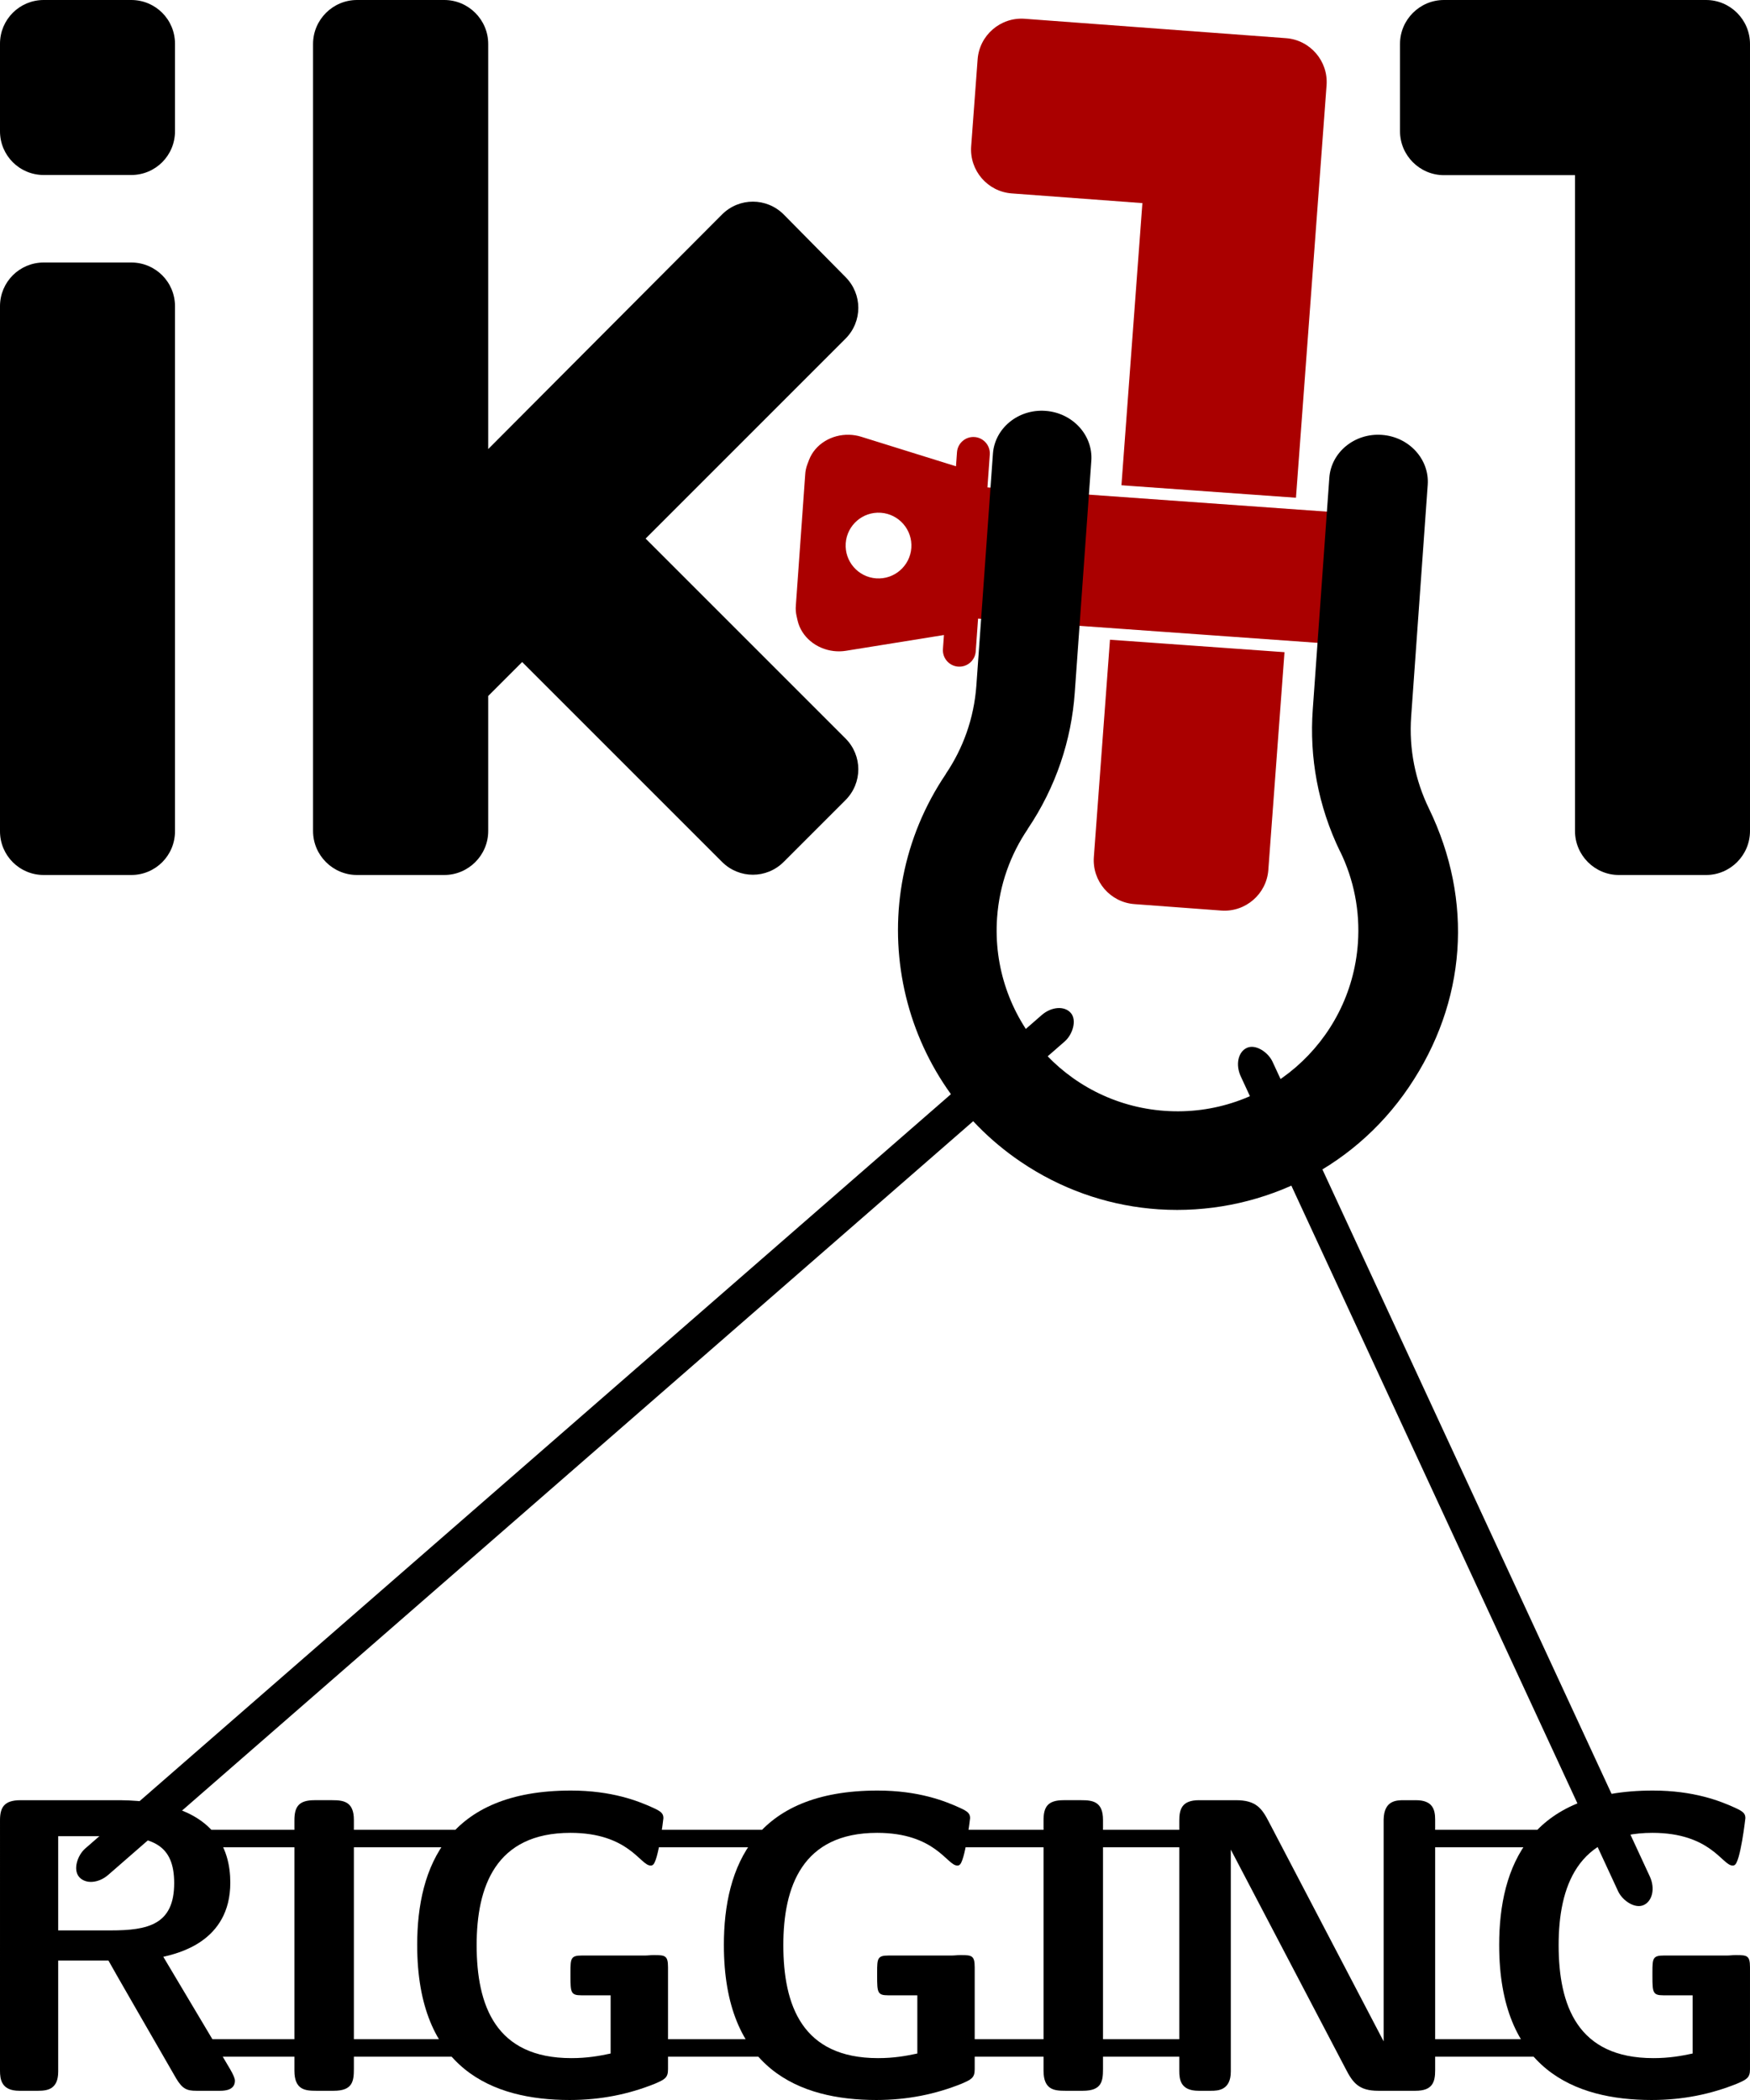
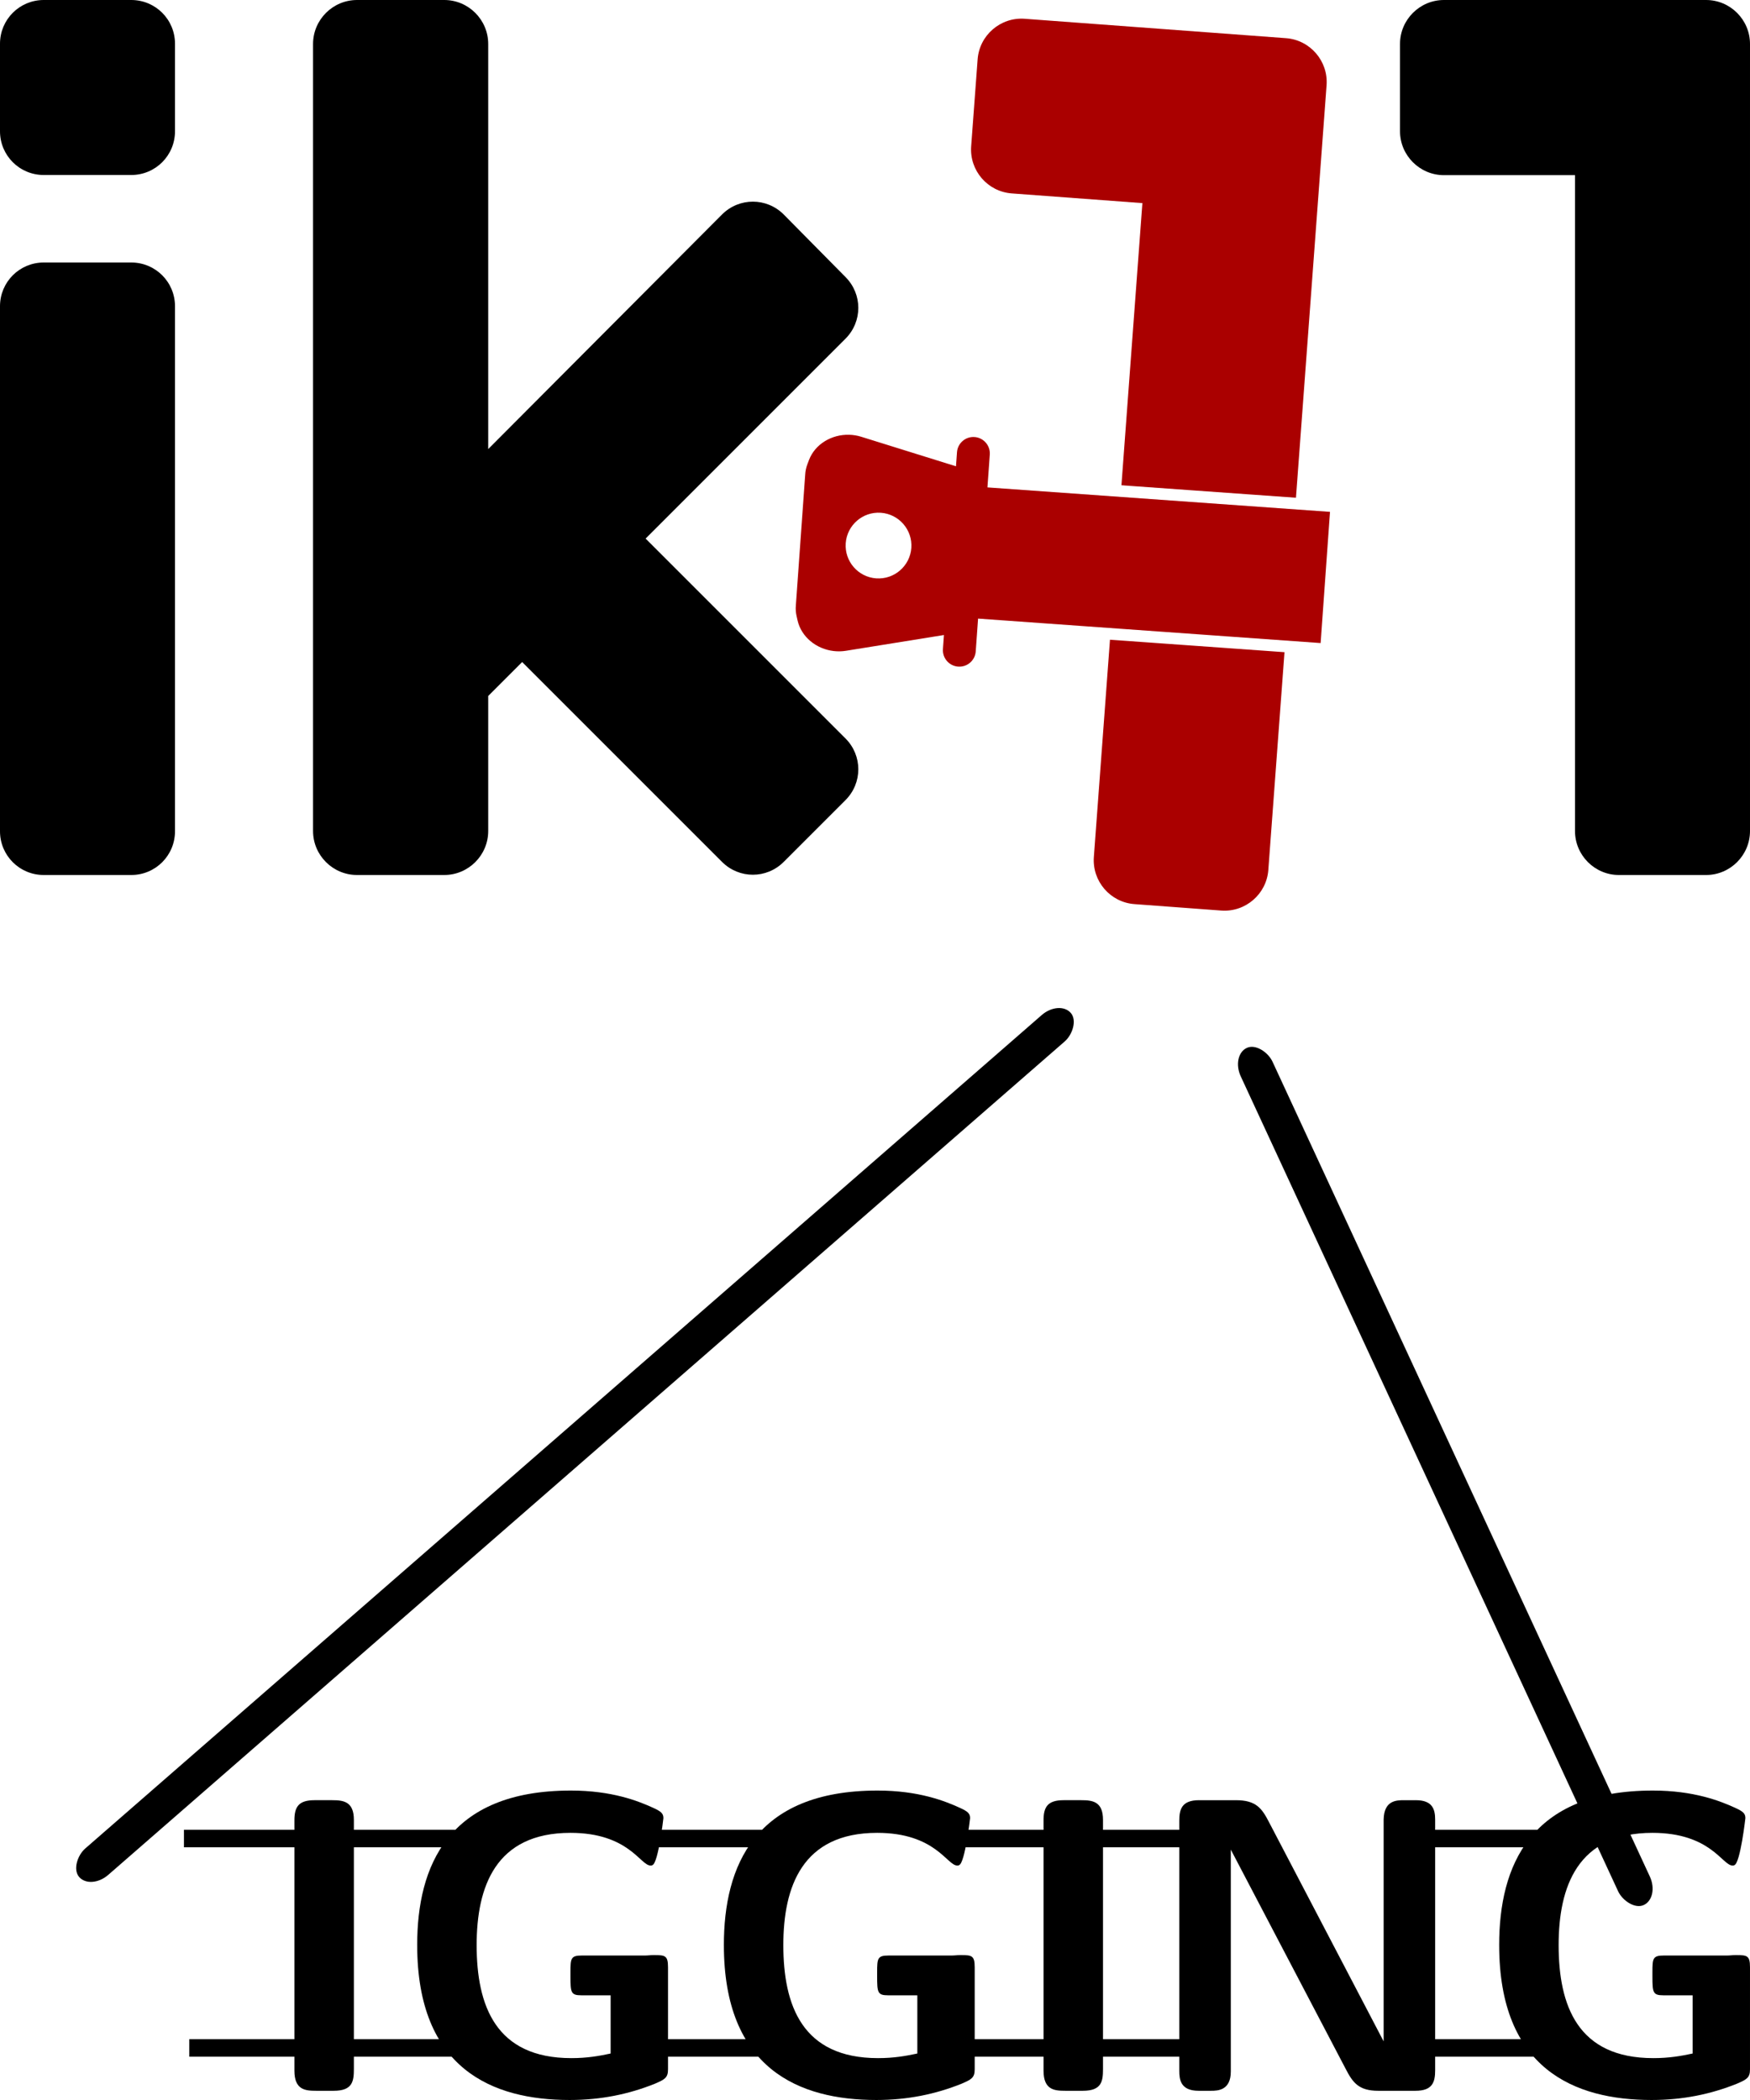
<svg xmlns="http://www.w3.org/2000/svg" xmlns:ns1="http://www.inkscape.org/namespaces/inkscape" xmlns:ns2="http://sodipodi.sourceforge.net/DTD/sodipodi-0.dtd" width="300" height="360" id="svg2" version="1.1" ns1:version="0.92.3 (unknown)" ns2:docname="rigging-logo.svg" ns1:export-filename="/home/andy/it13/website/website-rigging/rigging-logo.png" ns1:export-xdpi="90" ns1:export-ydpi="90">
  <defs id="defs4" />
  <ns2:namedview id="base" pagecolor="#ffffff" bordercolor="#666666" borderopacity="1.0" ns1:pageopacity="0.0" ns1:pageshadow="2" ns1:zoom="1.3711388" ns1:cx="131.39632" ns1:cy="154.86069" ns1:document-units="px" ns1:current-layer="layer1" showgrid="false" ns1:window-width="1280" ns1:window-height="996" ns1:window-x="0" ns1:window-y="0" ns1:window-maximized="1" fit-margin-top="0" fit-margin-left="0" fit-margin-right="0" fit-margin-bottom="0" units="px" />
  <g ns1:label="Layer 1" ns1:groupmode="layer" id="layer1" transform="translate(-219.268,2577.503)">
    <rect y="-2582.503" x="214.268" height="370" width="310" id="rect4501" style="opacity:1;fill:#ffffff;fill-opacity:1;fill-rule:nonzero;stroke:none;stroke-width:3.533;stroke-linecap:butt;stroke-linejoin:miter;stroke-miterlimit:4;stroke-dasharray:none;stroke-dashoffset:0;stroke-opacity:1" />
    <rect style="opacity:1;fill:#ffffff;fill-opacity:1;fill-rule:nonzero;stroke:none;stroke-width:3.533;stroke-linecap:butt;stroke-linejoin:miter;stroke-miterlimit:4;stroke-dasharray:none;stroke-dashoffset:0;stroke-opacity:1" id="rect4480" width="300" height="360" x="219.268" y="-2577.503" ns1:export-xdpi="90" ns1:export-ydpi="90" />
-     <path ns1:connector-curvature="0" id="path857" style="font-style:normal;font-variant:normal;font-weight:bold;font-stretch:normal;font-size:medium;line-height:125%;font-family:'CMU Sans Serif';-inkscape-font-specification:'Sans Bold';text-align:start;letter-spacing:0px;word-spacing:0px;text-anchor:start;fill:#000000;fill-opacity:1;stroke:none;stroke-width:1px;stroke-linecap:butt;stroke-linejoin:miter;stroke-opacity:1" d="m 219.268,-2222.528 c 0,1.436 0.215,3.446 3.302,3.446 h 3.23 c 1.651,0 3.446,-0.287 3.446,-3.302 v -19.022 h 8.614 c 0.359,0.718 8.901,15.505 11.629,20.242 1.077,1.795 1.866,2.082 3.446,2.082 h 4.092 c 0.861,0 2.512,-0.144 2.512,-1.723 0,-0.861 -1.22,-2.584 -2.656,-5.096 l -9.619,-16.151 c 2.369,-0.574 11.485,-2.512 11.485,-12.705 0,-5.671 -2.512,-13.926 -18.807,-14.141 h -17.156 c -2.799,0 -3.517,1.22 -3.517,3.446 z m 9.978,-24.047 v -16.151 h 9.116 c 7.106,0 10.767,1.507 10.767,8.04 0,7.106 -4.45,8.111 -10.911,8.111 z" />
    <path ns1:connector-curvature="0" id="path859" style="font-style:normal;font-variant:normal;font-weight:bold;font-stretch:normal;font-size:medium;line-height:125%;font-family:'CMU Sans Serif';-inkscape-font-specification:'Sans Bold';text-align:start;letter-spacing:0px;word-spacing:0px;text-anchor:start;fill:#000000;fill-opacity:1;stroke:none;stroke-width:1px;stroke-linecap:butt;stroke-linejoin:miter;stroke-opacity:1" d="m 269.739,-2222.528 c 0,3.302 1.866,3.446 3.733,3.446 h 3.015 c 3.23,0 3.446,-1.651 3.446,-3.733 v -42.71 c 0,-3.158 -1.795,-3.374 -3.733,-3.374 h -3.015 c -2.728,0 -3.446,1.149 -3.446,3.446 z" />
    <path ns1:connector-curvature="0" id="path861" style="font-style:normal;font-variant:normal;font-weight:bold;font-stretch:normal;font-size:medium;line-height:125%;font-family:'CMU Sans Serif';-inkscape-font-specification:'Sans Bold';text-align:start;letter-spacing:0px;word-spacing:0px;text-anchor:start;fill:#000000;fill-opacity:1;stroke:none;stroke-width:1px;stroke-linecap:butt;stroke-linejoin:miter;stroke-opacity:1" d="m 290.787,-2244.063 c 0,21.247 12.921,26.559 26.129,26.559 5.384,0 10.193,-1.005 14.643,-2.8 1.651,-0.718 2.225,-1.005 2.225,-2.441 v -17.515 c 0,-2.01 -0.502,-2.082 -2.369,-2.082 h -0.144 c -0.502,0 -0.933,0.072 -1.436,0.072 h -10.839 c -1.866,0 -1.938,0.502 -1.938,2.8 v 0.79 c 0,2.728 0.072,3.23 1.866,3.23 h 5.025 v 9.978 c -2.01,0.431 -4.02,0.79 -6.747,0.79 -12.993,0 -16.223,-9.044 -16.223,-19.381 0,-9.978 3.23,-19.238 16.079,-19.238 9.978,0 11.988,5.599 13.71,5.599 0.144,0 0.287,0 0.359,-0.072 1.005,-0.431 1.866,-8.04 1.866,-8.04 0,-0.79 -0.359,-1.149 -1.795,-1.795 -2.512,-1.149 -7.035,-2.943 -14.069,-2.943 -21.104,0 -26.344,12.992 -26.344,26.488 z" />
    <path ns1:connector-curvature="0" id="path863" style="font-style:normal;font-variant:normal;font-weight:bold;font-stretch:normal;font-size:medium;line-height:125%;font-family:'CMU Sans Serif';-inkscape-font-specification:'Sans Bold';text-align:start;letter-spacing:0px;word-spacing:0px;text-anchor:start;fill:#000000;fill-opacity:1;stroke:none;stroke-width:1px;stroke-linecap:butt;stroke-linejoin:miter;stroke-opacity:1" d="m 343.362,-2244.063 c 0,21.247 12.921,26.559 26.129,26.559 5.384,0 10.193,-1.005 14.643,-2.8 1.651,-0.718 2.225,-1.005 2.225,-2.441 v -17.515 c 0,-2.01 -0.502,-2.082 -2.369,-2.082 h -0.144 c -0.502,0 -0.933,0.072 -1.436,0.072 h -10.839 c -1.866,0 -1.938,0.502 -1.938,2.8 v 0.79 c 0,2.728 0.072,3.23 1.866,3.23 h 5.025 v 9.978 c -2.01,0.431 -4.02,0.79 -6.747,0.79 -12.993,0 -16.223,-9.044 -16.223,-19.381 0,-9.978 3.23,-19.238 16.079,-19.238 9.978,0 11.988,5.599 13.71,5.599 0.144,0 0.287,0 0.359,-0.072 1.005,-0.431 1.866,-8.04 1.866,-8.04 0,-0.79 -0.359,-1.149 -1.795,-1.795 -2.512,-1.149 -7.035,-2.943 -14.069,-2.943 -21.104,0 -26.344,12.992 -26.344,26.488 z" />
    <path ns1:connector-curvature="0" id="path865" style="font-style:normal;font-variant:normal;font-weight:bold;font-stretch:normal;font-size:medium;line-height:125%;font-family:'CMU Sans Serif';-inkscape-font-specification:'Sans Bold';text-align:start;letter-spacing:0px;word-spacing:0px;text-anchor:start;fill:#000000;fill-opacity:1;stroke:none;stroke-width:1px;stroke-linecap:butt;stroke-linejoin:miter;stroke-opacity:1" d="m 398.161,-2222.528 c 0,3.302 1.866,3.446 3.733,3.446 h 3.015 c 3.23,0 3.446,-1.651 3.446,-3.733 v -42.71 c 0,-3.158 -1.795,-3.374 -3.733,-3.374 h -3.015 c -2.728,0 -3.446,1.149 -3.446,3.446 z" />
    <path ns1:connector-curvature="0" id="path867" style="font-style:normal;font-variant:normal;font-weight:bold;font-stretch:normal;font-size:medium;line-height:125%;font-family:'CMU Sans Serif';-inkscape-font-specification:'Sans Bold';text-align:start;letter-spacing:0px;word-spacing:0px;text-anchor:start;fill:#000000;fill-opacity:1;stroke:none;stroke-width:1px;stroke-linecap:butt;stroke-linejoin:miter;stroke-opacity:1" d="m 421.434,-2222.456 c 0,1.436 0.215,3.374 3.302,3.374 h 2.153 c 1.149,0 3.374,-0.072 3.374,-3.302 v -38.044 l 19.668,37.542 c 1.22,2.369 2.225,3.804 5.599,3.804 h 6.389 c 2.943,0 3.374,-1.507 3.374,-3.517 v -42.997 c 0,-1.794 -0.502,-3.302 -3.302,-3.302 h -2.01 c -1.292,0 -3.446,0 -3.517,3.302 v 38.044 l -19.668,-37.614 c -1.22,-2.369 -2.225,-3.733 -5.671,-3.733 h -6.317 c -3.015,0 -3.374,1.651 -3.374,3.517 z" />
    <path ns1:connector-curvature="0" id="path869" style="font-style:normal;font-variant:normal;font-weight:bold;font-stretch:normal;font-size:medium;line-height:125%;font-family:'CMU Sans Serif';-inkscape-font-specification:'Sans Bold';text-align:start;letter-spacing:0px;word-spacing:0px;text-anchor:start;fill:#000000;fill-opacity:1;stroke:none;stroke-width:1px;stroke-linecap:butt;stroke-linejoin:miter;stroke-opacity:1" d="m 476.27,-2244.063 c 0,21.247 12.921,26.559 26.129,26.559 5.384,0 10.193,-1.005 14.643,-2.8 1.651,-0.718 2.225,-1.005 2.225,-2.441 v -17.515 c 0,-2.01 -0.502,-2.082 -2.369,-2.082 h -0.144 c -0.502,0 -0.933,0.072 -1.436,0.072 h -10.839 c -1.866,0 -1.938,0.502 -1.938,2.8 v 0.79 c 0,2.728 0.072,3.23 1.866,3.23 h 5.025 v 9.978 c -2.01,0.431 -4.02,0.79 -6.747,0.79 -12.993,0 -16.223,-9.044 -16.223,-19.381 0,-9.978 3.23,-19.238 16.079,-19.238 9.978,0 11.988,5.599 13.71,5.599 0.144,0 0.287,0 0.359,-0.072 1.005,-0.431 1.866,-8.04 1.866,-8.04 0,-0.79 -0.359,-1.149 -1.795,-1.795 -2.512,-1.149 -7.035,-2.943 -14.069,-2.943 -21.104,0 -26.344,12.992 -26.344,26.488 z" />
    <path style="fill:#000000;fill-opacity:1;stroke:none" d="m 280.474,-2577.503 c -4.154,0 -7.54,3.385 -7.54,7.54 l 0,134.921 c 0,4.154 3.385,7.539 7.54,7.539 l 14.947,0 c 4.154,0 7.54,-3.385 7.54,-7.539 l 0,-23.149 5.82,-5.82 34.259,34.259 c 2.938,2.938 7.644,2.938 10.582,0 l 10.582,-10.582 c 2.938,-2.938 2.938,-7.645 0,-10.582 l -34.259,-34.259 34.259,-34.259 c 2.938,-2.938 2.937,-7.645 0,-10.582 l -10.582,-10.714 c -2.938,-2.938 -7.644,-2.938 -10.582,0 l -40.079,40.212 0,-69.445 c 0,-4.155 -3.385,-7.54 -7.54,-7.54 l -14.947,0 z" id="rect3362" ns1:connector-curvature="0" />
    <path ns1:connector-curvature="0" style="fill:#000000;fill-opacity:1;stroke:none" d="m 226.768,-2532.503 15,0 c 4.155,0 7.5,3.345 7.5,7.5 l 0,90 c 0,4.155 -3.345,7.5 -7.5,7.5 l -15,0 c -4.155,0 -7.5,-3.345 -7.5,-7.5 l 0,-90 c 0,-4.155 3.345,-7.5 7.5,-7.5 z" id="rect3368" />
    <path ns1:connector-curvature="0" style="fill:#000000;fill-opacity:1;stroke:none" d="m 226.768,-2577.503 15,0 c 4.155,0 7.5,3.345 7.5,7.5 l 0,15 c 0,4.155 -3.345,7.5 -7.5,7.5 l -15,0 c -4.155,0 -7.5,-3.345 -7.5,-7.5 l 0,-15 c 0,-4.155 3.345,-7.5 7.5,-7.5 z" id="rect3370" />
    <path style="fill:#000000;fill-opacity:1;stroke:none" d="m 466.801,-2577.503 c -4.151,0 -7.533,3.385 -7.533,7.54 l 0,14.947 c 0,4.155 3.382,7.54 7.533,7.54 l 22.467,0 0,112.434 c 0,4.155 3.382,7.54 7.533,7.54 l 14.934,0 c 4.151,0 7.533,-3.385 7.533,-7.54 0,-44.973 0,-89.947 0,-134.921 0,-4.155 -3.382,-7.54 -7.533,-7.54 -14.978,0 -29.956,0 -44.934,0 z" id="rect3376" ns1:connector-curvature="0" ns2:nodetypes="cssscssscccc" />
    <g id="g4527" transform="matrix(0.997,0.074,-0.074,0.997,-177.791,-32.865)">
      <path style="fill:#aa0000;fill-opacity:1;stroke:none" d="m 383.134,-2577.503 c -4.151,0 -7.533,3.385 -7.533,7.54 l 0,14.947 c 0,4.155 3.382,7.54 7.533,7.54 l 22.467,0 0,112.434 c 0,4.155 3.382,7.54 7.533,7.54 l 14.934,0 c 4.151,0 7.533,-3.385 7.533,-7.54 0,-44.973 0,-89.947 0,-134.921 0,-4.155 -3.382,-7.54 -7.533,-7.54 -14.978,0 -29.956,0 -44.934,0 z" id="path3430" ns1:connector-curvature="0" ns2:nodetypes="cssscssscccc" />
      <path ns1:connector-curvature="0" id="path4523" d="m 379.76,-2507.34 c -2.497,0 -4.716,2.223 -4.699,4.721 -7.403,-0.723 -17.199,-7.232 -23.488,-0.274 -4.644,6.678 -1.038,15.576 -2.141,23.092 -1.218,6.032 1.149,14.321 8.354,14.793 5.885,0.31 12.432,-3.482 17.408,-3.07 0.44,5.823 9.927,5.208 9.598,-0.629 -1.026,-7.217 10.31,-2.139 14.99,-3.68 14.63,-0.041 29.259,-0.081 43.889,-0.122 -0.026,-8.851 -0.051,-17.703 -0.076,-26.555 -19.629,0.055 -39.258,0.109 -58.887,0.164 0.642,-3.661 -0.352,-8.504 -4.947,-8.439 z m -14.574,18.154 c 6.178,0.604 2.156,10.383 -2.662,6.434 -2.791,-2.154 -0.841,-6.878 2.662,-6.434 z" style="fill:#ffffff;fill-opacity:1;fill-rule:evenodd;stroke:none" />
      <path ns1:connector-curvature="0" id="path3102" d="m 379.981,-2465.874 c -1.556,0 -2.823,-1.255 -2.827,-2.812 l -0.007,-2.414 -16.552,3.94 c -0.703,0.167 -1.404,0.228 -2.096,0.2 -2.998,-0.124 -5.71,-1.993 -6.568,-4.774 l -0.213,-0.704 c -0.189,-0.612 -0.277,-1.214 -0.269,-1.814 l -0.063,-22.554 c -0.012,-0.6 0.074,-1.202 0.259,-1.816 l 0.209,-0.706 c 0.843,-2.787 3.544,-4.67 6.541,-4.811 0.692,-0.032 1.394,0.025 2.097,0.188 l 16.574,3.848 -0.007,-2.414 c -0.007,-1.556 1.255,-2.823 2.811,-2.827 1.556,0 2.823,1.255 2.827,2.812 l 0.016,5.638 58.888,-0.165 0.063,22.554 -58.888,0.165 0.016,5.639 c 0.007,1.556 -1.255,2.823 -2.811,2.827 z m -15.14,-14.054 c 3.112,-0.01 5.631,-2.542 5.623,-5.654 -0.009,-3.112 -2.542,-5.631 -5.654,-5.623 -3.112,0.01 -5.632,2.542 -5.623,5.654 0.009,3.112 2.542,5.631 5.654,5.623 z" style="fill:#aa0000;fill-opacity:1;fill-rule:evenodd;stroke:none" />
-       <path ns1:connector-curvature="0" id="path3104" d="m 421.253,-2375.615 c -0.53,0 -1.055,3e-4 -1.586,-0.014 -7.727,-0.178 -15.506,-2.237 -22.678,-6.351 -22.937,-13.157 -30.887,-42.432 -17.751,-65.376 l -0.019,2e-4 c 2.628,-4.569 4.131,-9.871 4.115,-15.518 l -0.111,-39.84 c -0.013,-4.402 3.767,-7.993 8.435,-8.006 4.669,-0.013 8.468,3.557 8.48,7.958 l 0.111,39.84 c 0.036,8.136 -1.998,16.382 -6.329,23.947 l 0.019,-2e-4 c -2.628,4.569 -4.131,9.871 -4.115,15.518 0.048,17.119 13.98,30.973 31.099,30.925 17.119,-0.048 30.973,-13.98 30.925,-31.099 -0.016,-5.631 -1.544,-10.913 -4.184,-15.459 l -0.019,2e-4 c -4.387,-7.549 -6.47,-15.797 -6.481,-23.946 l -0.111,-39.84 c -0.013,-4.402 3.767,-7.993 8.435,-8.006 4.669,-0.013 8.468,3.557 8.48,7.958 l 0.111,39.84 c 0.016,5.633 1.543,10.912 4.184,15.459 0.009,0.01 0.01,0.024 0.018,0.035 8.842,15.242 8.886,32.605 0.116,47.892 -8.767,15.284 -24.706,23.911 -41.147,24.079 z" style="fill:#000000;fill-opacity:1;fill-rule:evenodd;stroke:none" />
    </g>
    <rect style="opacity:1;fill:#000000;fill-opacity:1;fill-rule:nonzero;stroke:none;stroke-width:3.533;stroke-linecap:butt;stroke-linejoin:miter;stroke-miterlimit:4;stroke-dasharray:none;stroke-dashoffset:0;stroke-opacity:1" id="rect4533" width="6" height="225.455" x="-1550.591" y="-1882.758" ry="4" rx="4" transform="matrix(0.657,0.754,-0.754,0.657,0,0)" />
    <rect rx="4" ry="4" y="-1994.896" x="1398.179" height="162.004" width="6" id="rect4535" style="opacity:1;fill:#000000;fill-opacity:1;fill-rule:nonzero;stroke:none;stroke-width:3.533;stroke-linecap:butt;stroke-linejoin:miter;stroke-miterlimit:4;stroke-dasharray:none;stroke-dashoffset:0;stroke-opacity:1" transform="matrix(0.907,-0.42,0.42,0.907,0,0)" />
    <rect y="-2227.926" x="382.231" height="3" width="43.319" id="rect4541" style="opacity:1;fill:#000000;fill-opacity:1;fill-rule:nonzero;stroke:none;stroke-width:3.533;stroke-linecap:butt;stroke-linejoin:miter;stroke-miterlimit:4;stroke-dasharray:none;stroke-dashoffset:0;stroke-opacity:1" />
    <rect style="opacity:1;fill:#000000;fill-opacity:1;fill-rule:nonzero;stroke:none;stroke-width:3.533;stroke-linecap:butt;stroke-linejoin:miter;stroke-miterlimit:4;stroke-dasharray:none;stroke-dashoffset:0;stroke-opacity:1" id="rect4547" width="43.319" height="3" x="381.715" y="-2263.823" />
    <rect style="opacity:1;fill:#000000;fill-opacity:1;fill-rule:nonzero;stroke:none;stroke-width:3.533;stroke-linecap:butt;stroke-linejoin:miter;stroke-miterlimit:4;stroke-dasharray:none;stroke-dashoffset:0;stroke-opacity:1" id="rect4553" width="27.274" height="3" x="460.998" y="-2227.926" />
    <rect y="-2263.823" x="460.482" height="3" width="29.827" id="rect4555" style="opacity:1;fill:#000000;fill-opacity:1;fill-rule:nonzero;stroke:none;stroke-width:3.533;stroke-linecap:butt;stroke-linejoin:miter;stroke-miterlimit:4;stroke-dasharray:none;stroke-dashoffset:0;stroke-opacity:1" />
    <rect y="-2227.926" x="328.626" height="3" width="27.274" id="rect4557" style="opacity:1;fill:#000000;fill-opacity:1;fill-rule:nonzero;stroke:none;stroke-width:3.533;stroke-linecap:butt;stroke-linejoin:miter;stroke-miterlimit:4;stroke-dasharray:none;stroke-dashoffset:0;stroke-opacity:1" />
    <rect style="opacity:1;fill:#000000;fill-opacity:1;fill-rule:nonzero;stroke:none;stroke-width:3.533;stroke-linecap:butt;stroke-linejoin:miter;stroke-miterlimit:4;stroke-dasharray:none;stroke-dashoffset:0;stroke-opacity:1" id="rect4559" width="29.827" height="3" x="328.11" y="-2263.823" />
    <rect style="opacity:1;fill:#000000;fill-opacity:1;fill-rule:nonzero;stroke:none;stroke-width:3.533;stroke-linecap:butt;stroke-linejoin:miter;stroke-miterlimit:4;stroke-dasharray:none;stroke-dashoffset:0;stroke-opacity:1" id="rect4561" width="48.282" height="3" x="251.715" y="-2227.926" />
    <rect y="-2263.823" x="250.802" height="3" width="52.801" id="rect4563" style="opacity:1;fill:#000000;fill-opacity:1;fill-rule:nonzero;stroke:none;stroke-width:3.533;stroke-linecap:butt;stroke-linejoin:miter;stroke-miterlimit:4;stroke-dasharray:none;stroke-dashoffset:0;stroke-opacity:1" />
  </g>
</svg>